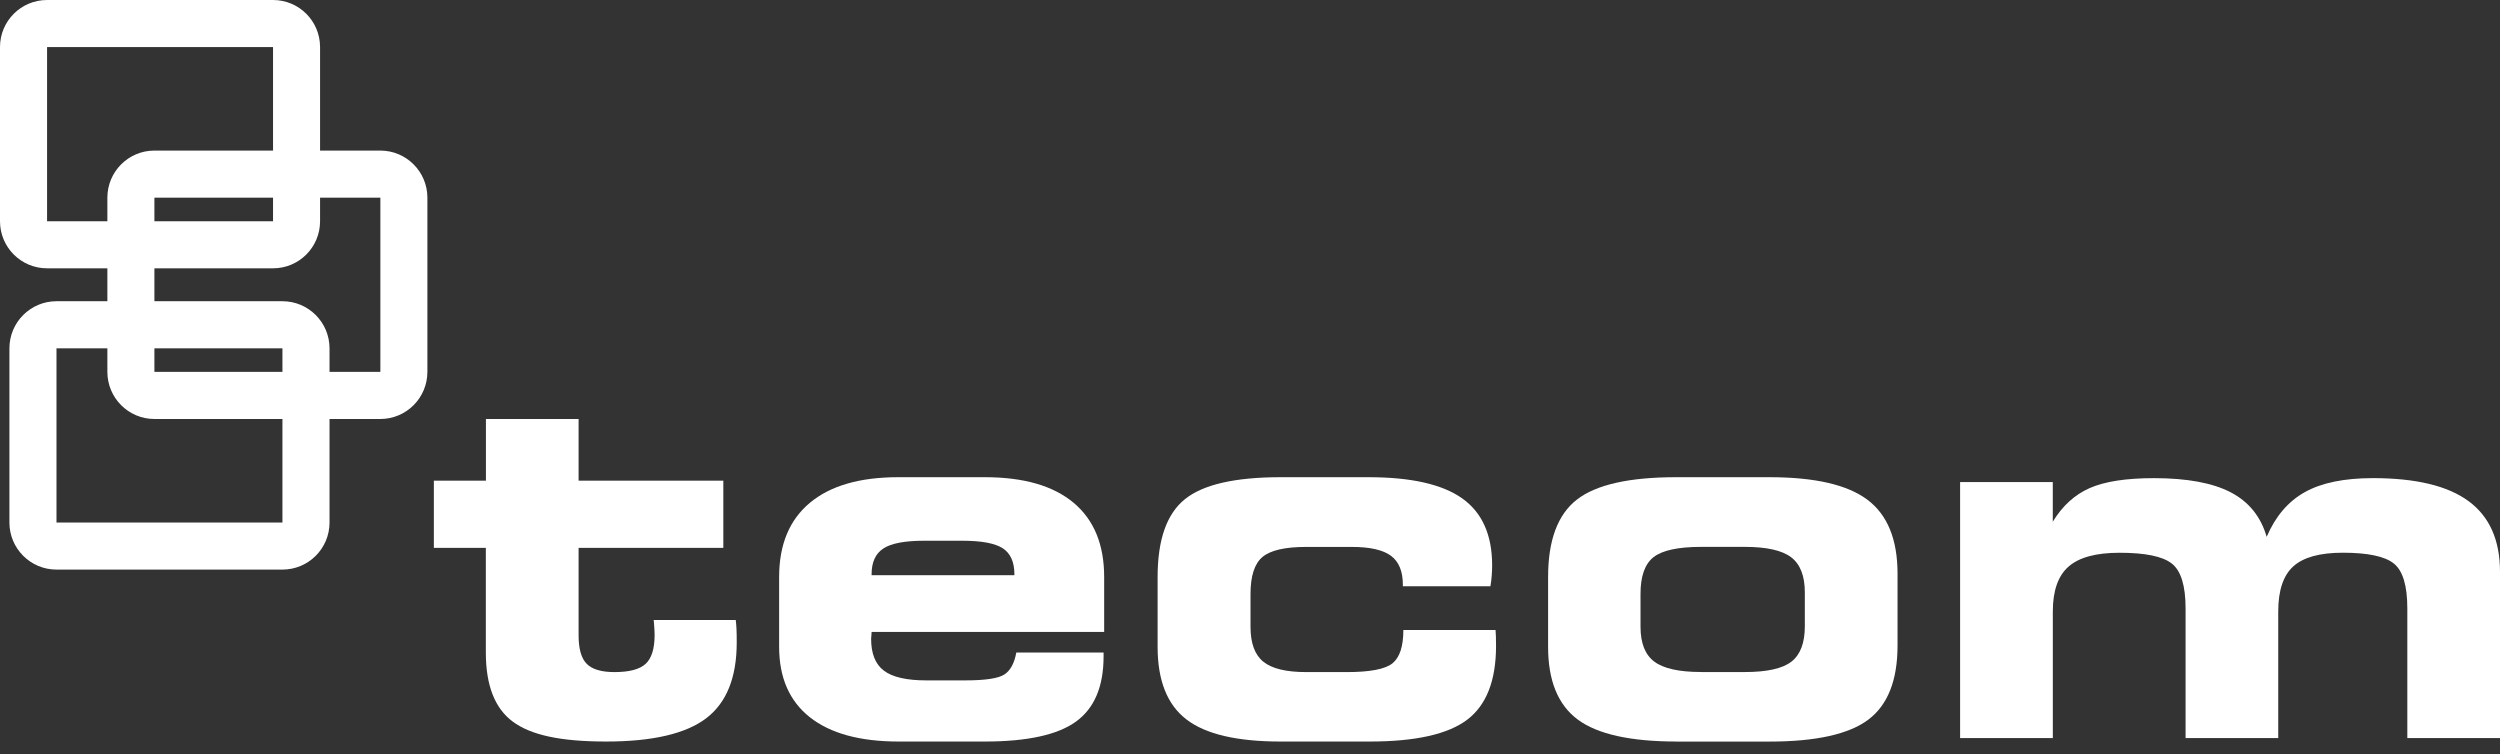
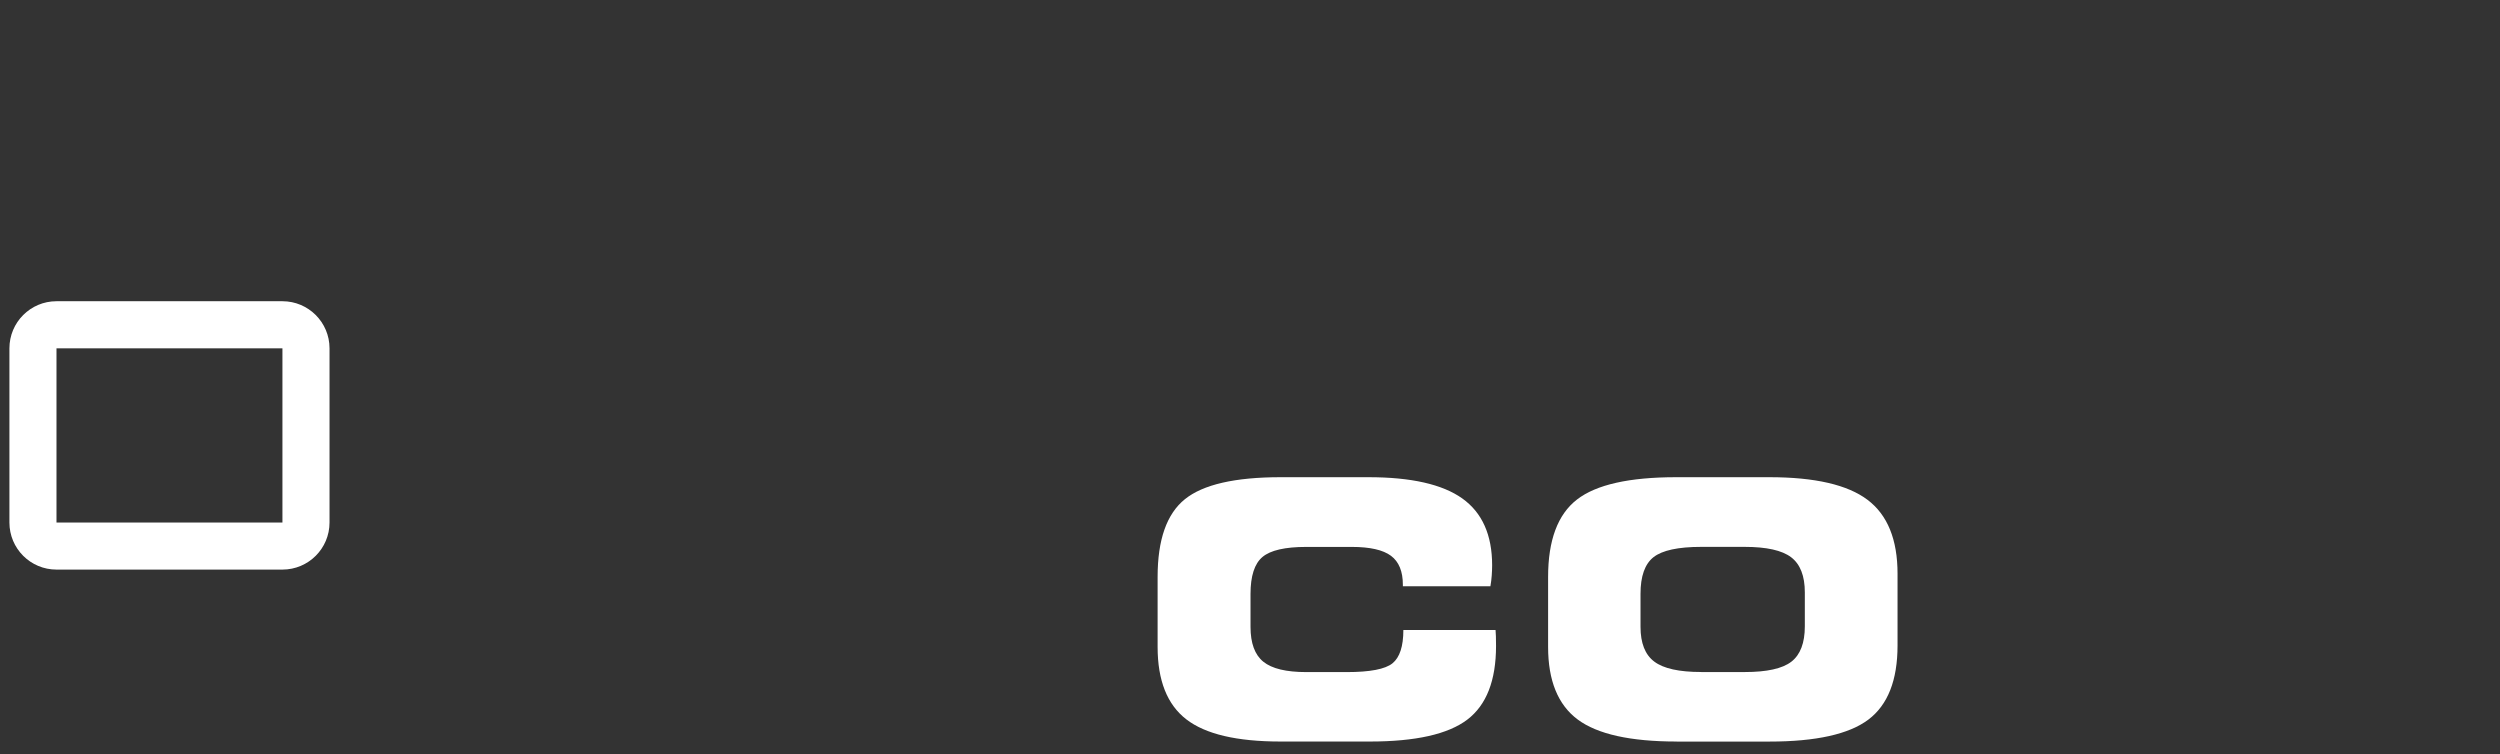
<svg xmlns="http://www.w3.org/2000/svg" width="116" height="35" viewBox="0 0 116 35" fill="none">
  <rect x="0" y="0" width="116" height="35" fill="#333333" stroke="none" />
-   <path d="M12.669 2.184V10.266H2.184V2.184H12.669ZM12.669 0H2.184C0.977 0 0 0.977 0 2.184V10.266C0 11.473 0.977 12.45 2.184 12.45H12.669C13.874 12.45 14.851 11.473 14.851 10.266V2.184C14.851 0.977 13.874 0 12.669 0Z" fill="white" />
-   <path d="M17.649 9.172V17.255H7.164V9.172H17.649ZM17.649 6.987H7.164C5.959 6.987 4.982 7.967 4.982 9.171V17.255C4.982 18.46 5.959 19.441 7.164 19.441H17.649C18.854 19.441 19.831 18.46 19.831 17.255V9.171C19.831 7.967 18.854 6.987 17.649 6.987Z" fill="white" />
  <path d="M13.105 16.163V24.245H2.621V16.163H13.105ZM13.105 13.977H2.621C1.414 13.977 0.437 14.956 0.437 16.163V24.245C0.437 25.452 1.414 26.429 2.621 26.429H13.105C14.311 26.429 15.29 25.452 15.29 24.245V16.163C15.29 14.956 14.311 13.977 13.105 13.977Z" fill="white" />
-   <path d="M22.547 25.421H20.131V22.302H22.547V19.441H26.847V22.302H33.562V25.421H26.847V29.483C26.847 30.111 26.974 30.552 27.227 30.805C27.48 31.059 27.91 31.185 28.514 31.185C29.202 31.185 29.684 31.057 29.961 30.799C30.236 30.542 30.374 30.095 30.374 29.46C30.374 29.331 30.363 29.122 30.339 28.836C30.331 28.806 30.327 28.783 30.327 28.767H34.139C34.155 28.896 34.165 29.035 34.173 29.181C34.181 29.329 34.184 29.54 34.184 29.811C34.184 31.437 33.712 32.609 32.767 33.328C31.821 34.046 30.275 34.407 28.126 34.407C25.977 34.407 24.624 34.099 23.791 33.482C22.959 32.866 22.543 31.798 22.543 30.277V25.421H22.547Z" fill="white" />
-   <path d="M47.155 30.277H51.206V30.458C51.206 31.858 50.778 32.866 49.924 33.483C49.068 34.101 47.658 34.407 45.693 34.407H41.7C39.9 34.407 38.525 34.03 37.575 33.278C36.626 32.525 36.152 31.439 36.152 30.015V26.771C36.152 25.273 36.626 24.127 37.575 23.333C38.525 22.539 39.892 22.142 41.678 22.142H45.695C47.495 22.142 48.867 22.537 49.813 23.327C50.759 24.117 51.233 25.265 51.233 26.771V29.323H40.444C40.444 29.36 40.44 29.417 40.432 29.493C40.424 29.569 40.42 29.618 40.42 29.641C40.42 30.329 40.619 30.823 41.015 31.121C41.413 31.421 42.068 31.57 42.983 31.57H44.786C45.716 31.57 46.323 31.478 46.602 31.297C46.882 31.115 47.068 30.774 47.157 30.275M40.442 26.689H47.068V26.644C47.068 26.077 46.888 25.675 46.528 25.441C46.169 25.207 45.543 25.09 44.65 25.09H42.881C41.988 25.09 41.358 25.209 40.992 25.447C40.625 25.685 40.442 26.084 40.442 26.644V26.689Z" fill="white" />
  <path d="M59.421 34.407C57.393 34.407 55.936 34.066 55.047 33.379C54.158 32.695 53.713 31.573 53.713 30.015V26.771C53.713 25.047 54.134 23.844 54.979 23.163C55.821 22.483 57.303 22.142 59.421 22.142H63.494C65.475 22.142 66.928 22.471 67.85 23.128C68.772 23.785 69.235 24.819 69.235 26.227C69.235 26.379 69.229 26.535 69.217 26.697C69.205 26.86 69.186 27.028 69.155 27.202H65.093V27.133C65.093 26.513 64.91 26.065 64.543 25.79C64.174 25.515 63.568 25.377 62.722 25.377H60.612C59.627 25.377 58.951 25.532 58.58 25.843C58.21 26.153 58.024 26.724 58.024 27.557V29.087C58.024 29.844 58.223 30.384 58.619 30.704C59.017 31.026 59.68 31.185 60.612 31.185H62.496C63.57 31.185 64.274 31.049 64.611 30.778C64.947 30.505 65.116 29.99 65.116 29.233H69.394C69.402 29.325 69.408 29.421 69.41 29.524C69.414 29.625 69.416 29.776 69.416 29.971C69.416 31.575 68.971 32.716 68.082 33.391C67.193 34.067 65.686 34.407 63.56 34.407H59.419H59.421Z" fill="white" />
  <path d="M77.799 34.407C75.65 34.407 74.119 34.066 73.205 33.385C72.29 32.704 71.832 31.581 71.832 30.015V26.771C71.832 25.069 72.278 23.871 73.171 23.179C74.063 22.487 75.599 22.142 77.777 22.142H82.1C84.21 22.142 85.729 22.493 86.655 23.193C87.582 23.893 88.046 25.035 88.046 26.625V29.949C88.046 31.562 87.595 32.706 86.696 33.387C85.795 34.067 84.265 34.409 82.1 34.409H77.801L77.799 34.407ZM78.934 31.183H80.954C81.981 31.183 82.705 31.024 83.12 30.702C83.535 30.38 83.744 29.834 83.744 29.062V27.484C83.744 26.722 83.531 26.178 83.108 25.856C82.685 25.535 81.966 25.375 80.954 25.375H78.934C77.867 25.375 77.132 25.535 76.726 25.85C76.321 26.168 76.12 26.736 76.12 27.553V29.083C76.12 29.84 76.332 30.38 76.761 30.7C77.188 31.022 77.914 31.181 78.934 31.181" fill="white" />
-   <path d="M95.249 34.247H90.949V22.368H95.249V24.207C95.695 23.474 96.267 22.953 96.961 22.647C97.657 22.341 98.651 22.186 99.944 22.186C101.479 22.186 102.666 22.407 103.507 22.844C104.345 23.282 104.903 23.971 105.174 24.909C105.581 23.955 106.174 23.263 106.95 22.832C107.724 22.401 108.775 22.185 110.099 22.185C112.096 22.185 113.578 22.541 114.547 23.257C115.514 23.971 116 25.063 116 26.529V34.245H111.7V28.231C111.7 27.172 111.49 26.476 111.071 26.145C110.651 25.811 109.862 25.646 108.705 25.646C107.639 25.646 106.874 25.858 106.408 26.281C105.942 26.704 105.71 27.401 105.71 28.37V34.247H101.411V28.233C101.411 27.174 101.196 26.478 100.769 26.147C100.342 25.813 99.535 25.648 98.347 25.648C97.257 25.648 96.469 25.862 95.982 26.289C95.494 26.716 95.251 27.41 95.251 28.372V34.249L95.249 34.247Z" fill="white" />
</svg>